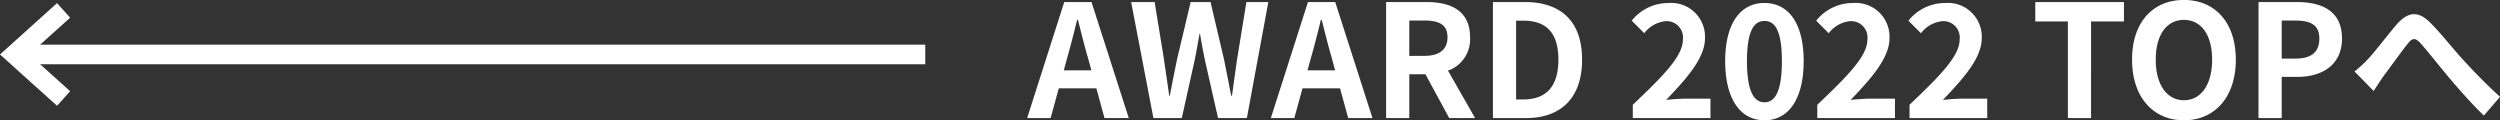
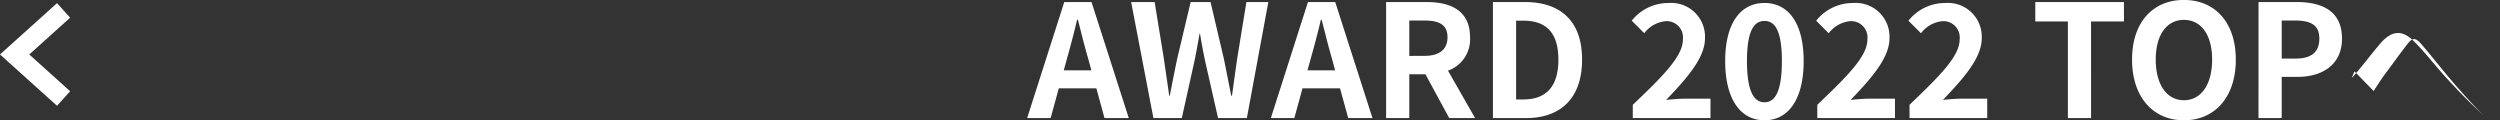
<svg xmlns="http://www.w3.org/2000/svg" width="255.396" height="12.288" viewBox="0 0 255.396 12.288">
  <rect x="0" y="0" width="255.396" height="12.288" fill="#333333" stroke="none" />
  <g id="グループ_352" data-name="グループ 352" transform="translate(-765.255 -2457.936)">
-     <path id="パス_201" data-name="パス 201" d="M4.032-6.176c.352-1.232.7-2.576,1.008-3.872h.08c.336,1.28.656,2.64,1.024,3.872L6.5-4.88H3.68ZM-.064,0h2.4l.832-3.04h3.84L7.84,0h2.48L6.512-11.856H3.728Zm12.9,0h2.9l1.3-5.856c.192-.928.352-1.84.512-2.752H17.6c.144.912.32,1.824.512,2.752L19.44,0h2.944l2.192-11.856h-2.24l-.944,5.792c-.176,1.232-.352,2.5-.528,3.776h-.08c-.256-1.28-.5-2.56-.752-3.776l-1.36-5.792H16.64L15.264-6.064c-.256,1.232-.512,2.5-.752,3.776h-.064c-.176-1.28-.368-2.528-.544-3.776l-.944-5.792h-2.4Zm16.1-6.176c.352-1.232.7-2.576,1.008-3.872h.08c.336,1.28.656,2.64,1.024,3.872l.352,1.3H28.576ZM24.832,0h2.4l.832-3.04H31.9L32.736,0h2.48L31.408-11.856H28.624ZM36.608,0h2.368V-4.48h1.648L43.056,0H45.7L42.928-4.848a3.389,3.389,0,0,0,2.256-3.408c0-2.72-1.968-3.6-4.448-3.6H36.608Zm2.368-6.352V-9.968h1.536c1.52,0,2.368.432,2.368,1.712,0,1.264-.848,1.9-2.368,1.9ZM47.52,0H50.9c3.488,0,5.728-1.984,5.728-5.968,0-4-2.24-5.888-5.856-5.888H47.52Zm2.368-1.9V-9.952h.736c2.208,0,3.584,1.088,3.584,3.984,0,2.88-1.376,4.064-3.584,4.064ZM61.808,0h7.936V-1.984H67.152c-.56,0-1.344.064-1.936.128,2.112-2.208,3.968-4.288,3.968-6.3a3.453,3.453,0,0,0-3.728-3.6A4.768,4.768,0,0,0,61.7-9.952l1.28,1.28A3.119,3.119,0,0,1,65.152-9.9a1.668,1.668,0,0,1,1.776,1.872c0,1.712-2.032,3.728-5.12,6.672ZM75.264.224c2.432,0,4-2.128,4-6.048,0-3.888-1.568-5.936-4-5.936s-4.016,2.032-4.016,5.936C71.248-1.9,72.832.224,75.264.224Zm0-1.84c-1.024,0-1.792-.992-1.792-4.208,0-3.2.768-4.1,1.792-4.1s1.776.9,1.776,4.1C77.04-2.608,76.288-1.616,75.264-1.616ZM80.656,0h7.936V-1.984H86c-.56,0-1.344.064-1.936.128,2.112-2.208,3.968-4.288,3.968-6.3a3.453,3.453,0,0,0-3.728-3.6,4.768,4.768,0,0,0-3.76,1.808l1.28,1.28A3.119,3.119,0,0,1,84-9.9a1.668,1.668,0,0,1,1.776,1.872c0,1.712-2.032,3.728-5.12,6.672ZM90.08,0h7.936V-1.984H95.424c-.56,0-1.344.064-1.936.128,2.112-2.208,3.968-4.288,3.968-6.3a3.453,3.453,0,0,0-3.728-3.6,4.768,4.768,0,0,0-3.76,1.808l1.28,1.28A3.119,3.119,0,0,1,93.424-9.9,1.668,1.668,0,0,1,95.2-8.032c0,1.712-2.032,3.728-5.12,6.672Zm16.176,0h2.368V-9.872h3.36v-1.984h-9.056v1.984h3.328Zm11.856.224c3.136,0,5.3-2.352,5.3-6.192s-2.16-6.1-5.3-6.1-5.3,2.24-5.3,6.1C112.816-2.128,114.976.224,118.112.224Zm0-2.048c-1.76,0-2.88-1.616-2.88-4.144,0-2.544,1.12-4.064,2.88-4.064s2.88,1.52,2.88,4.064C120.992-3.44,119.872-1.824,118.112-1.824ZM125.728,0H128.1V-4.208h1.584c2.544,0,4.576-1.216,4.576-3.92,0-2.8-2.016-3.728-4.64-3.728h-3.888ZM128.1-6.08V-9.968h1.344c1.632,0,2.5.464,2.5,1.84,0,1.36-.784,2.048-2.416,2.048Zm7.44,1.312,1.952,2c.272-.416.64-.992,1.008-1.52.688-.912,1.824-2.5,2.464-3.3.464-.592.768-.672,1.328-.048.752.848,1.952,2.368,2.944,3.552,1.008,1.184,2.368,2.736,3.52,3.824l1.648-1.92c-1.52-1.36-2.88-2.8-3.9-3.92-.944-1.024-2.224-2.672-3.312-3.728-1.168-1.136-2.208-1.024-3.328.24-.992,1.152-2.224,2.8-2.96,3.568A10.706,10.706,0,0,1,135.536-4.768Z" transform="translate(870.25 2470)" fill="#fff" />
+     <path id="パス_201" data-name="パス 201" d="M4.032-6.176c.352-1.232.7-2.576,1.008-3.872h.08c.336,1.28.656,2.64,1.024,3.872L6.5-4.88H3.68ZM-.064,0h2.4l.832-3.04h3.84L7.84,0h2.48L6.512-11.856H3.728Zm12.9,0h2.9l1.3-5.856c.192-.928.352-1.84.512-2.752H17.6c.144.912.32,1.824.512,2.752L19.44,0h2.944l2.192-11.856h-2.24l-.944,5.792c-.176,1.232-.352,2.5-.528,3.776h-.08c-.256-1.28-.5-2.56-.752-3.776l-1.36-5.792H16.64L15.264-6.064c-.256,1.232-.512,2.5-.752,3.776h-.064c-.176-1.28-.368-2.528-.544-3.776l-.944-5.792h-2.4Zm16.1-6.176c.352-1.232.7-2.576,1.008-3.872h.08c.336,1.28.656,2.64,1.024,3.872l.352,1.3H28.576ZM24.832,0h2.4l.832-3.04H31.9L32.736,0h2.48L31.408-11.856H28.624ZM36.608,0h2.368V-4.48h1.648L43.056,0H45.7L42.928-4.848a3.389,3.389,0,0,0,2.256-3.408c0-2.72-1.968-3.6-4.448-3.6H36.608Zm2.368-6.352V-9.968h1.536c1.52,0,2.368.432,2.368,1.712,0,1.264-.848,1.9-2.368,1.9ZM47.52,0H50.9c3.488,0,5.728-1.984,5.728-5.968,0-4-2.24-5.888-5.856-5.888H47.52Zm2.368-1.9V-9.952h.736c2.208,0,3.584,1.088,3.584,3.984,0,2.88-1.376,4.064-3.584,4.064ZM61.808,0h7.936V-1.984H67.152c-.56,0-1.344.064-1.936.128,2.112-2.208,3.968-4.288,3.968-6.3a3.453,3.453,0,0,0-3.728-3.6A4.768,4.768,0,0,0,61.7-9.952l1.28,1.28A3.119,3.119,0,0,1,65.152-9.9a1.668,1.668,0,0,1,1.776,1.872c0,1.712-2.032,3.728-5.12,6.672ZM75.264.224c2.432,0,4-2.128,4-6.048,0-3.888-1.568-5.936-4-5.936s-4.016,2.032-4.016,5.936C71.248-1.9,72.832.224,75.264.224Zm0-1.84c-1.024,0-1.792-.992-1.792-4.208,0-3.2.768-4.1,1.792-4.1s1.776.9,1.776,4.1C77.04-2.608,76.288-1.616,75.264-1.616ZM80.656,0h7.936V-1.984H86c-.56,0-1.344.064-1.936.128,2.112-2.208,3.968-4.288,3.968-6.3a3.453,3.453,0,0,0-3.728-3.6,4.768,4.768,0,0,0-3.76,1.808l1.28,1.28A3.119,3.119,0,0,1,84-9.9a1.668,1.668,0,0,1,1.776,1.872c0,1.712-2.032,3.728-5.12,6.672ZM90.08,0h7.936V-1.984H95.424c-.56,0-1.344.064-1.936.128,2.112-2.208,3.968-4.288,3.968-6.3a3.453,3.453,0,0,0-3.728-3.6,4.768,4.768,0,0,0-3.76,1.808l1.28,1.28A3.119,3.119,0,0,1,93.424-9.9,1.668,1.668,0,0,1,95.2-8.032c0,1.712-2.032,3.728-5.12,6.672Zm16.176,0h2.368V-9.872h3.36v-1.984h-9.056v1.984h3.328Zm11.856.224c3.136,0,5.3-2.352,5.3-6.192s-2.16-6.1-5.3-6.1-5.3,2.24-5.3,6.1C112.816-2.128,114.976.224,118.112.224Zm0-2.048c-1.76,0-2.88-1.616-2.88-4.144,0-2.544,1.12-4.064,2.88-4.064s2.88,1.52,2.88,4.064C120.992-3.44,119.872-1.824,118.112-1.824ZM125.728,0H128.1V-4.208h1.584c2.544,0,4.576-1.216,4.576-3.92,0-2.8-2.016-3.728-4.64-3.728h-3.888ZM128.1-6.08V-9.968h1.344c1.632,0,2.5.464,2.5,1.84,0,1.36-.784,2.048-2.416,2.048Zm7.44,1.312,1.952,2c.272-.416.64-.992,1.008-1.52.688-.912,1.824-2.5,2.464-3.3.464-.592.768-.672,1.328-.048.752.848,1.952,2.368,2.944,3.552,1.008,1.184,2.368,2.736,3.52,3.824c-1.52-1.36-2.88-2.8-3.9-3.92-.944-1.024-2.224-2.672-3.312-3.728-1.168-1.136-2.208-1.024-3.328.24-.992,1.152-2.224,2.8-2.96,3.568A10.706,10.706,0,0,1,135.536-4.768Z" transform="translate(870.25 2470)" fill="#fff" />
    <g id="グループ_311" data-name="グループ 311" transform="translate(1261.779 4530.5) rotate(180)">
-       <path id="パス_31" data-name="パス 31" d="M3,0H96" transform="translate(399.002 2067)" fill="none" stroke="#fff" stroke-width="2" />
      <path id="パス_28" data-name="パス 28" d="M513.029,2063.824l5,4.5-5,4.5" transform="translate(-23 -1.324)" fill="none" stroke="#fff" stroke-width="2" />
    </g>
  </g>
</svg>